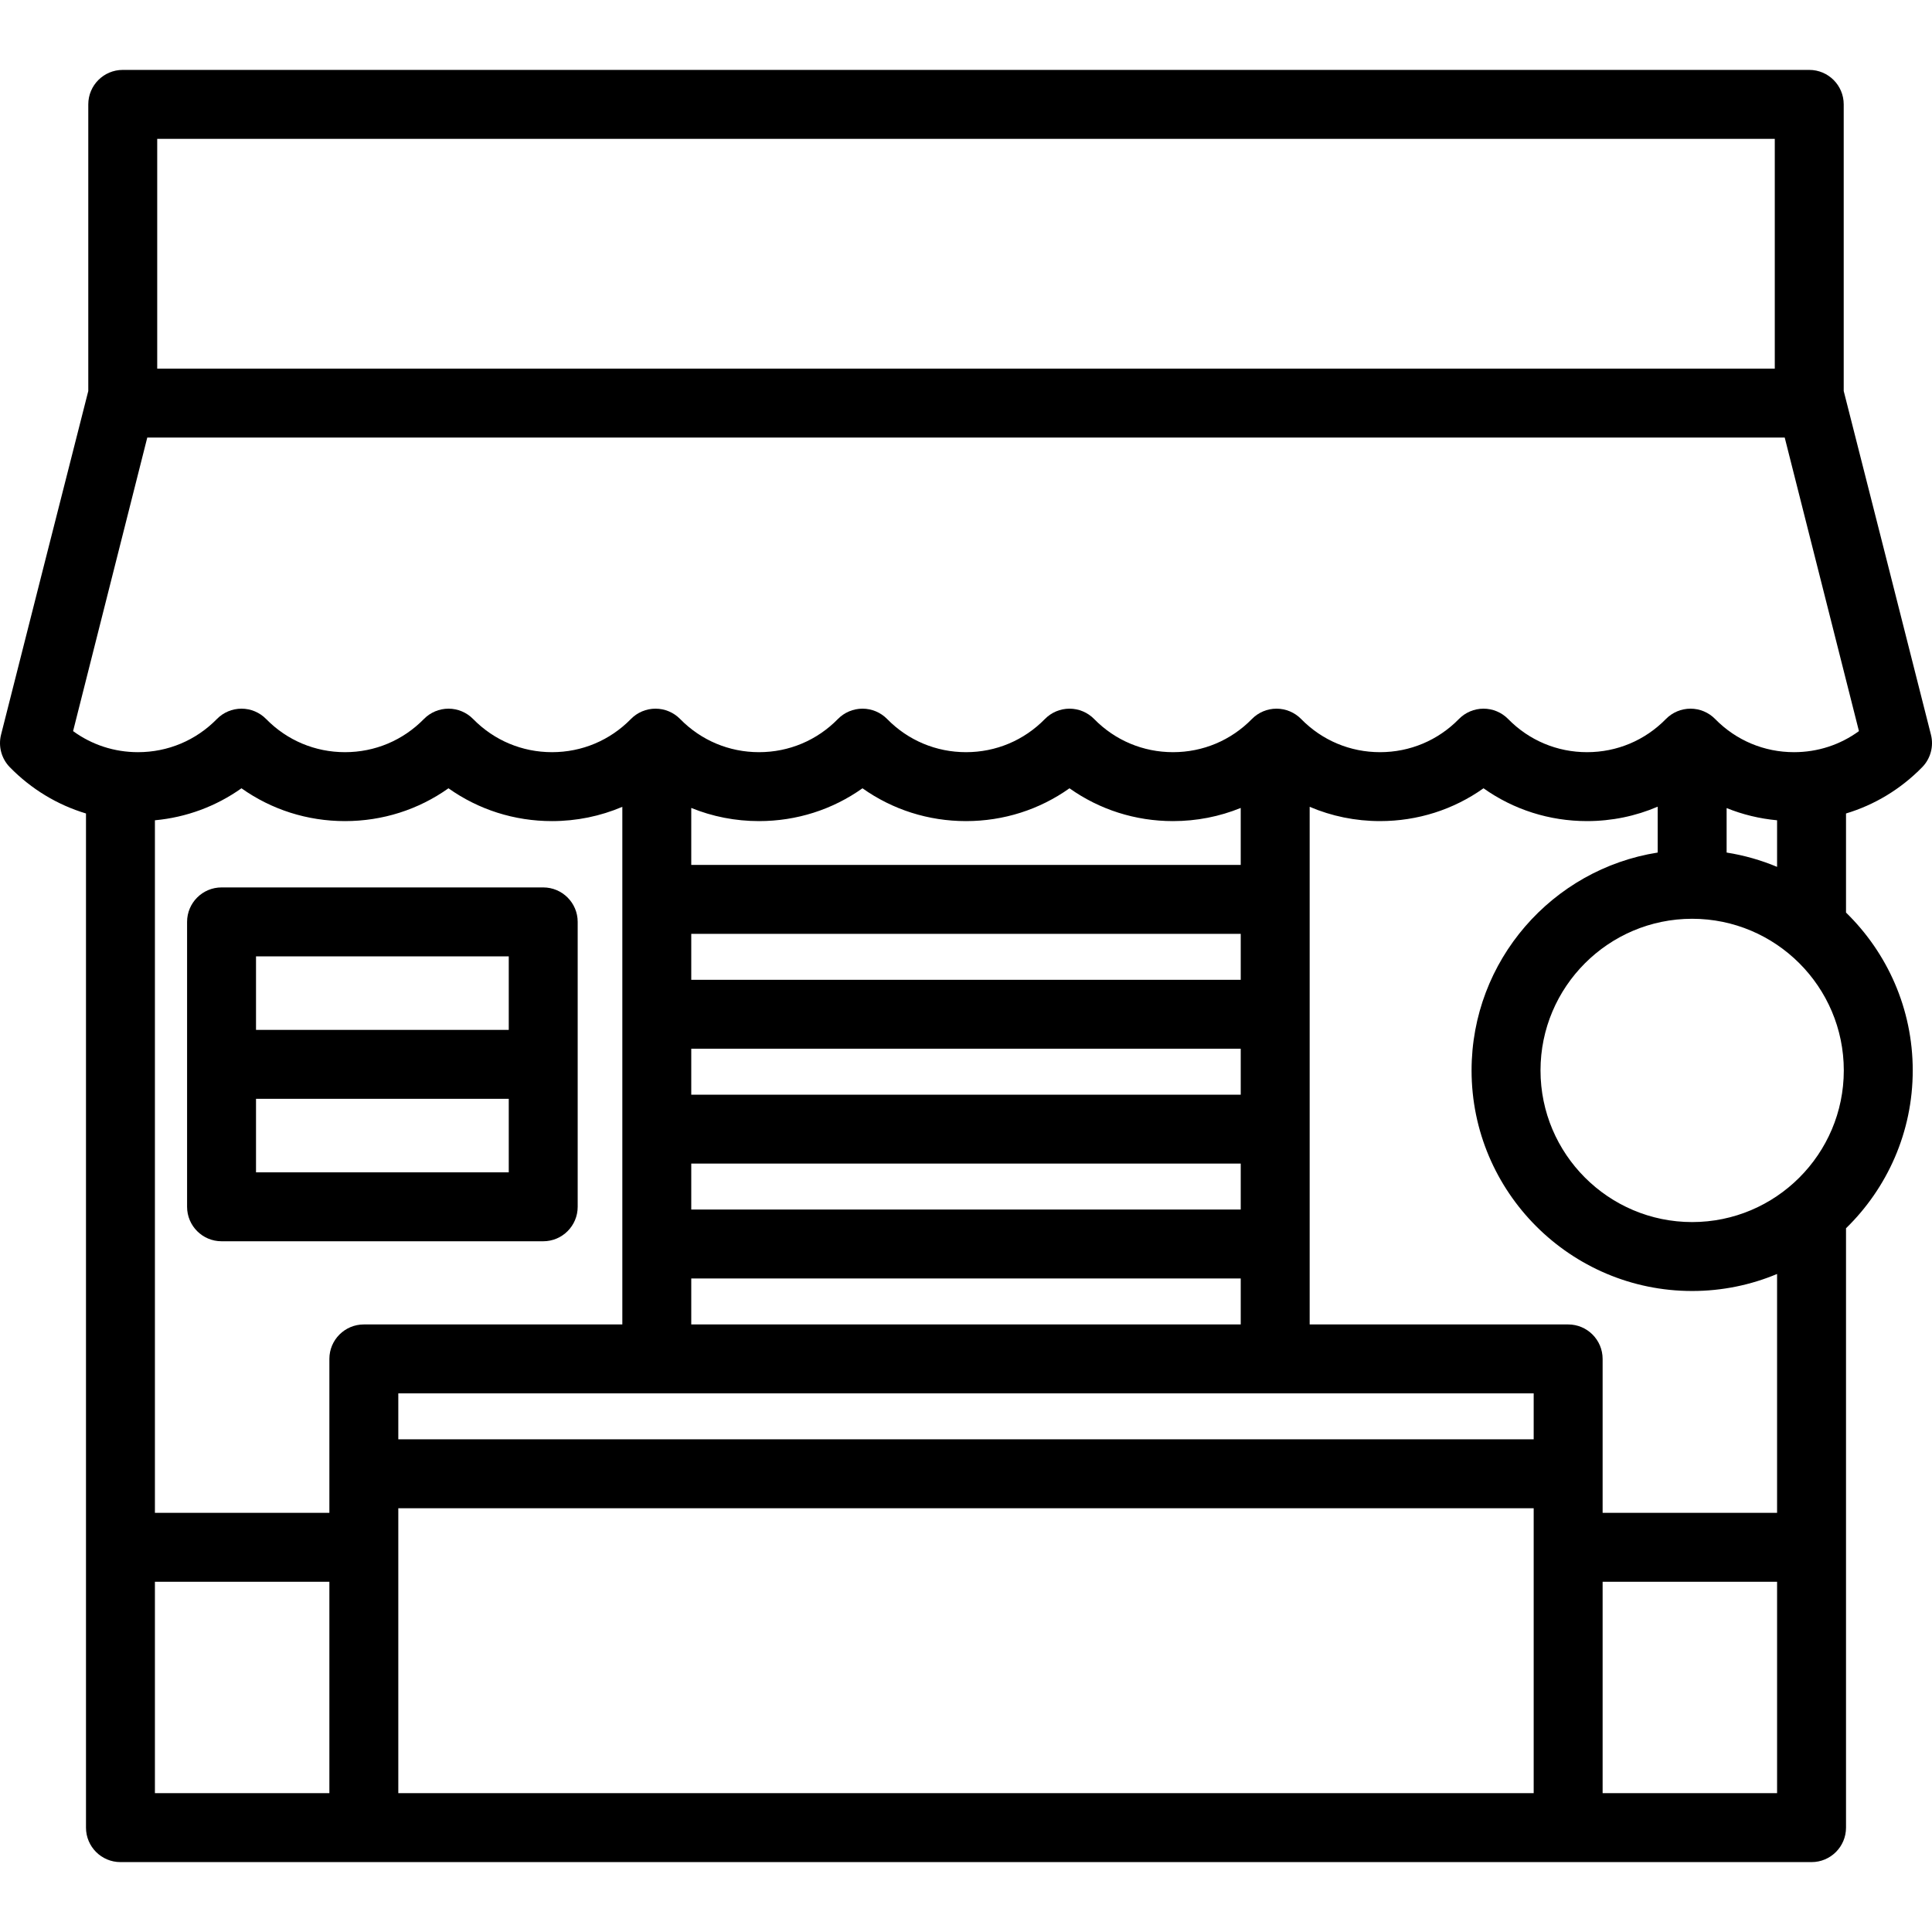
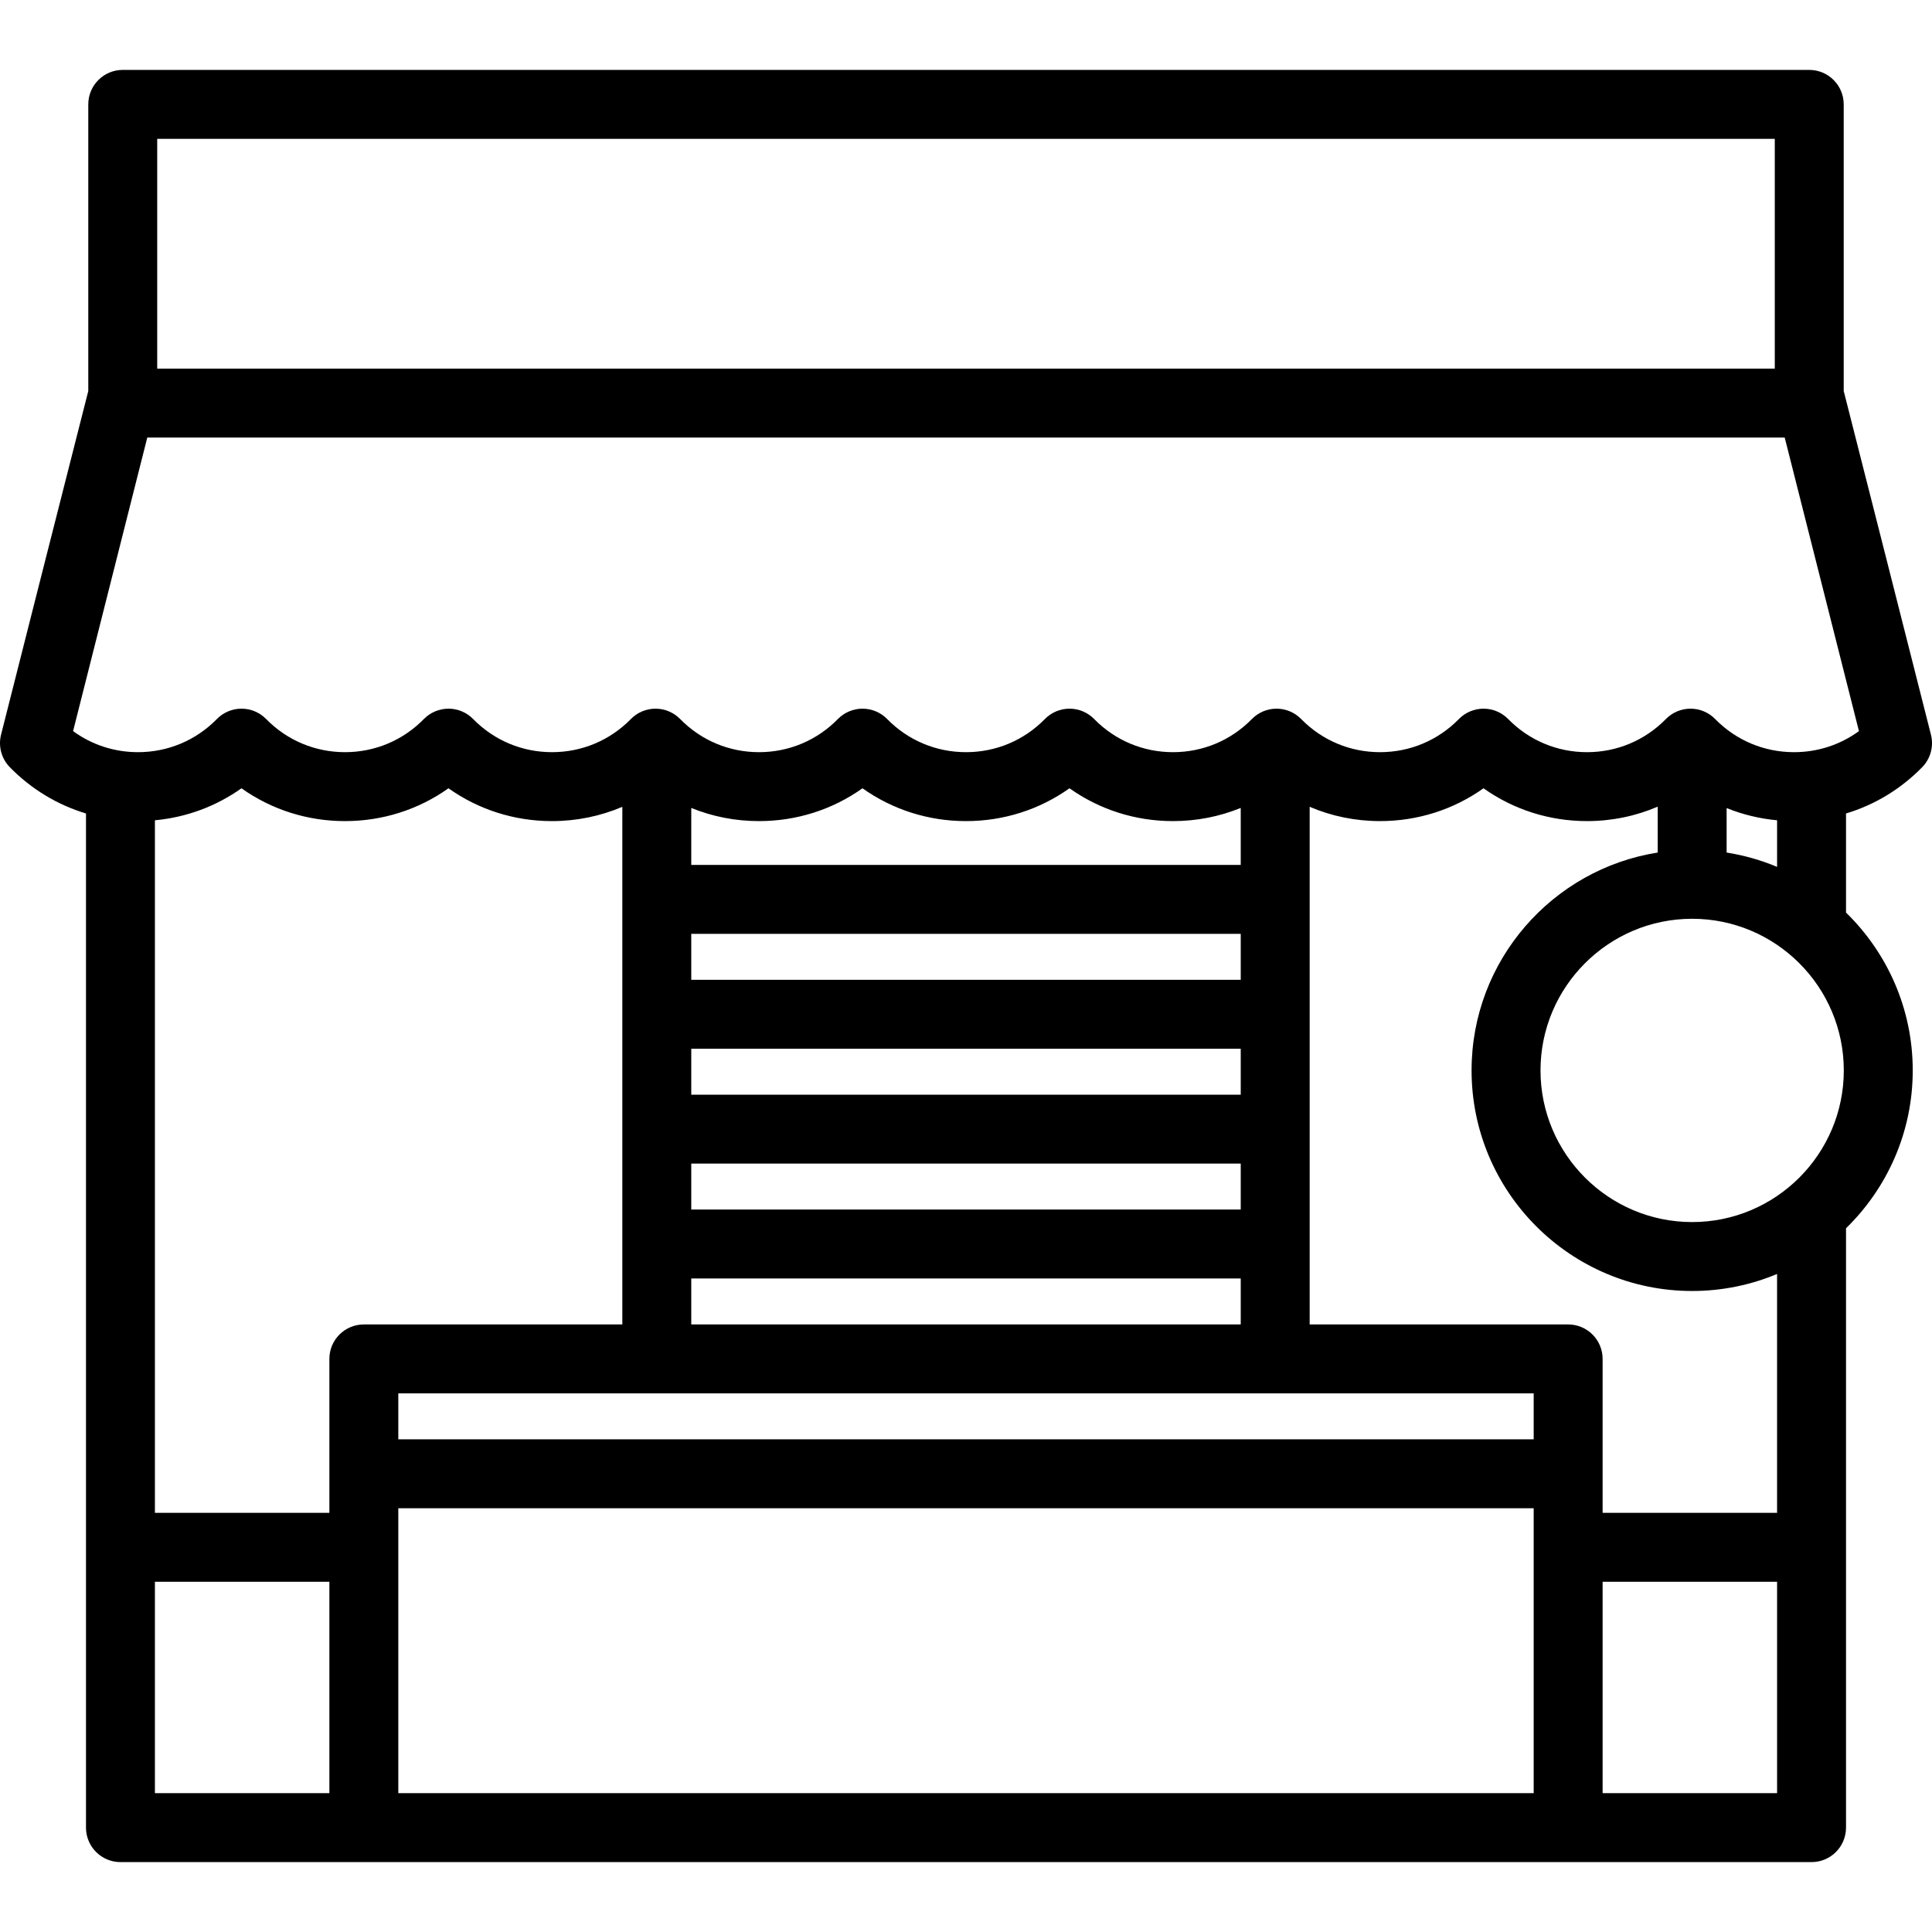
<svg xmlns="http://www.w3.org/2000/svg" version="1.1" id="Capa_1" x="0px" y="0px" viewBox="0 0 420.423 420.423" style="enable-background:new 0 0 420.423 420.423;" xml:space="preserve">
  <g>
    <g>
      <path d="M418.281,166.96c1.829-1.868,2.554-4.552,1.913-7.086c0,0-18.886-74.528-18.983-74.788V22.712c0-4.142-3.357-7.5-7.5-7.5    h-367c-4.142,0-7.5,3.358-7.5,7.5v62.375c-0.097,0.259-18.982,74.786-18.982,74.786c-0.641,2.534,0.084,5.218,1.913,7.086    c4.678,4.777,10.355,8.192,16.57,10.063v220.69c0,4.142,3.358,7.5,7.5,7.5h368c4.143,0,7.5-3.358,7.5-7.5V267.283    c8.948-8.724,14.519-20.895,14.519-34.349s-5.571-25.625-14.519-34.349v-21.563C407.926,175.152,413.604,171.736,418.281,166.96z     M34.211,30.212h352v50h-352C34.211,80.212,34.211,30.212,34.211,30.212z M32.05,95.212h356.321l16.154,63.885    c-4.076,2.978-8.971,4.583-14.126,4.583c-6.513,0-12.609-2.563-17.166-7.215c-1.411-1.44-3.342-2.252-5.358-2.252    s-3.948,0.812-5.358,2.252c-4.557,4.653-10.652,7.215-17.165,7.215s-12.608-2.563-17.165-7.215    c-1.41-1.44-3.342-2.252-5.358-2.252s-3.948,0.812-5.358,2.252c-4.557,4.653-10.652,7.215-17.165,7.215    s-12.608-2.563-17.165-7.215c-1.41-1.44-3.342-2.252-5.358-2.252s-3.948,0.812-5.358,2.252    c-4.557,4.653-10.652,7.215-17.165,7.215s-12.608-2.563-17.165-7.215c-1.41-1.44-3.342-2.252-5.358-2.252    s-3.948,0.812-5.358,2.252c-4.557,4.653-10.652,7.215-17.165,7.215s-12.609-2.563-17.166-7.215    c-1.411-1.44-3.342-2.252-5.358-2.252c-2.017,0-3.948,0.812-5.358,2.252c-4.557,4.653-10.653,7.215-17.165,7.215    s-12.608-2.563-17.165-7.215c-1.411-1.44-3.342-2.252-5.358-2.252s-3.948,0.812-5.358,2.252    c-4.557,4.653-10.652,7.215-17.165,7.215s-12.609-2.563-17.166-7.215c-1.411-1.44-3.342-2.252-5.358-2.252    c-2.017,0-3.948,0.812-5.358,2.252c-4.557,4.653-10.652,7.215-17.165,7.215s-12.608-2.563-17.165-7.215    c-1.411-1.44-3.342-2.252-5.358-2.252c-2.017,0-3.948,0.812-5.358,2.252c-4.557,4.653-10.653,7.215-17.165,7.215    c-5.155,0-10.05-1.605-14.126-4.583L32.05,95.212z M401.23,232.935c0,18.196-14.804,33-33,33s-33-14.804-33-33s14.804-33,33-33    S401.23,214.738,401.23,232.935z M333.746,313.212H86.675v-10h247.071V313.212z M52.546,171.539    c6.536,4.642,14.327,7.141,22.523,7.141s15.988-2.499,22.523-7.141c6.536,4.642,14.327,7.141,22.524,7.141    c5.356,0,10.536-1.074,15.309-3.108v112.64h-56.25c-4.142,0-7.5,3.358-7.5,7.5v33.5H33.711v-150.71    C40.547,177.868,46.999,175.479,52.546,171.539z M269.996,263.212H150.425v-10h119.571V263.212z M269.996,238.212H150.425v-10    h119.571V238.212z M269.996,213.212H150.425v-10h119.571V213.212z M269.996,188.212H150.425v-12.396    c4.613,1.879,9.596,2.864,14.738,2.864c8.197,0,15.988-2.499,22.523-7.141c6.536,4.642,14.327,7.141,22.524,7.141    c8.196,0,15.987-2.499,22.523-7.141c6.536,4.642,14.327,7.141,22.523,7.141c5.142,0,10.125-0.985,14.738-2.864v12.396H269.996z     M150.425,288.212v-10h119.571v10H150.425z M33.711,344.212h37.965v46H33.711V344.212z M86.675,390.212v-62h247.071v62H86.675z     M348.746,390.212v-46h37.965v46H348.746z M386.711,329.212h-37.965v-33.5c0-4.142-3.357-7.5-7.5-7.5h-56.25V175.571    c4.773,2.035,9.953,3.108,15.309,3.108c8.196,0,15.987-2.499,22.523-7.141c6.536,4.642,14.327,7.141,22.523,7.141    c5.382,0,10.587-1.084,15.379-3.138v9.983c-22.918,3.611-40.501,23.494-40.501,47.41c0,26.467,21.532,48,48,48    c6.547,0,12.79-1.321,18.481-3.705v51.983H386.711z M375.731,185.525v-9.68c3.48,1.41,7.171,2.304,10.98,2.658v10.137    C383.238,187.185,379.559,186.128,375.731,185.525z" />
-       <path d="M48.211,270.112h70c4.142,0,7.5-3.358,7.5-7.5v-62c0-4.142-3.358-7.5-7.5-7.5h-70c-4.142,0-7.5,3.358-7.5,7.5v62    C40.711,266.754,44.068,270.112,48.211,270.112z M55.711,255.112v-16h55v16H55.711z M110.711,208.112v16h-55v-16H110.711z" />
    </g>
  </g>
  <g>
</g>
  <g>
</g>
  <g>
</g>
  <g>
</g>
  <g>
</g>
  <g>
</g>
  <g>
</g>
  <g>
</g>
  <g>
</g>
  <g>
</g>
  <g>
</g>
  <g>
</g>
  <g>
</g>
  <g>
</g>
  <g>
</g>
</svg>